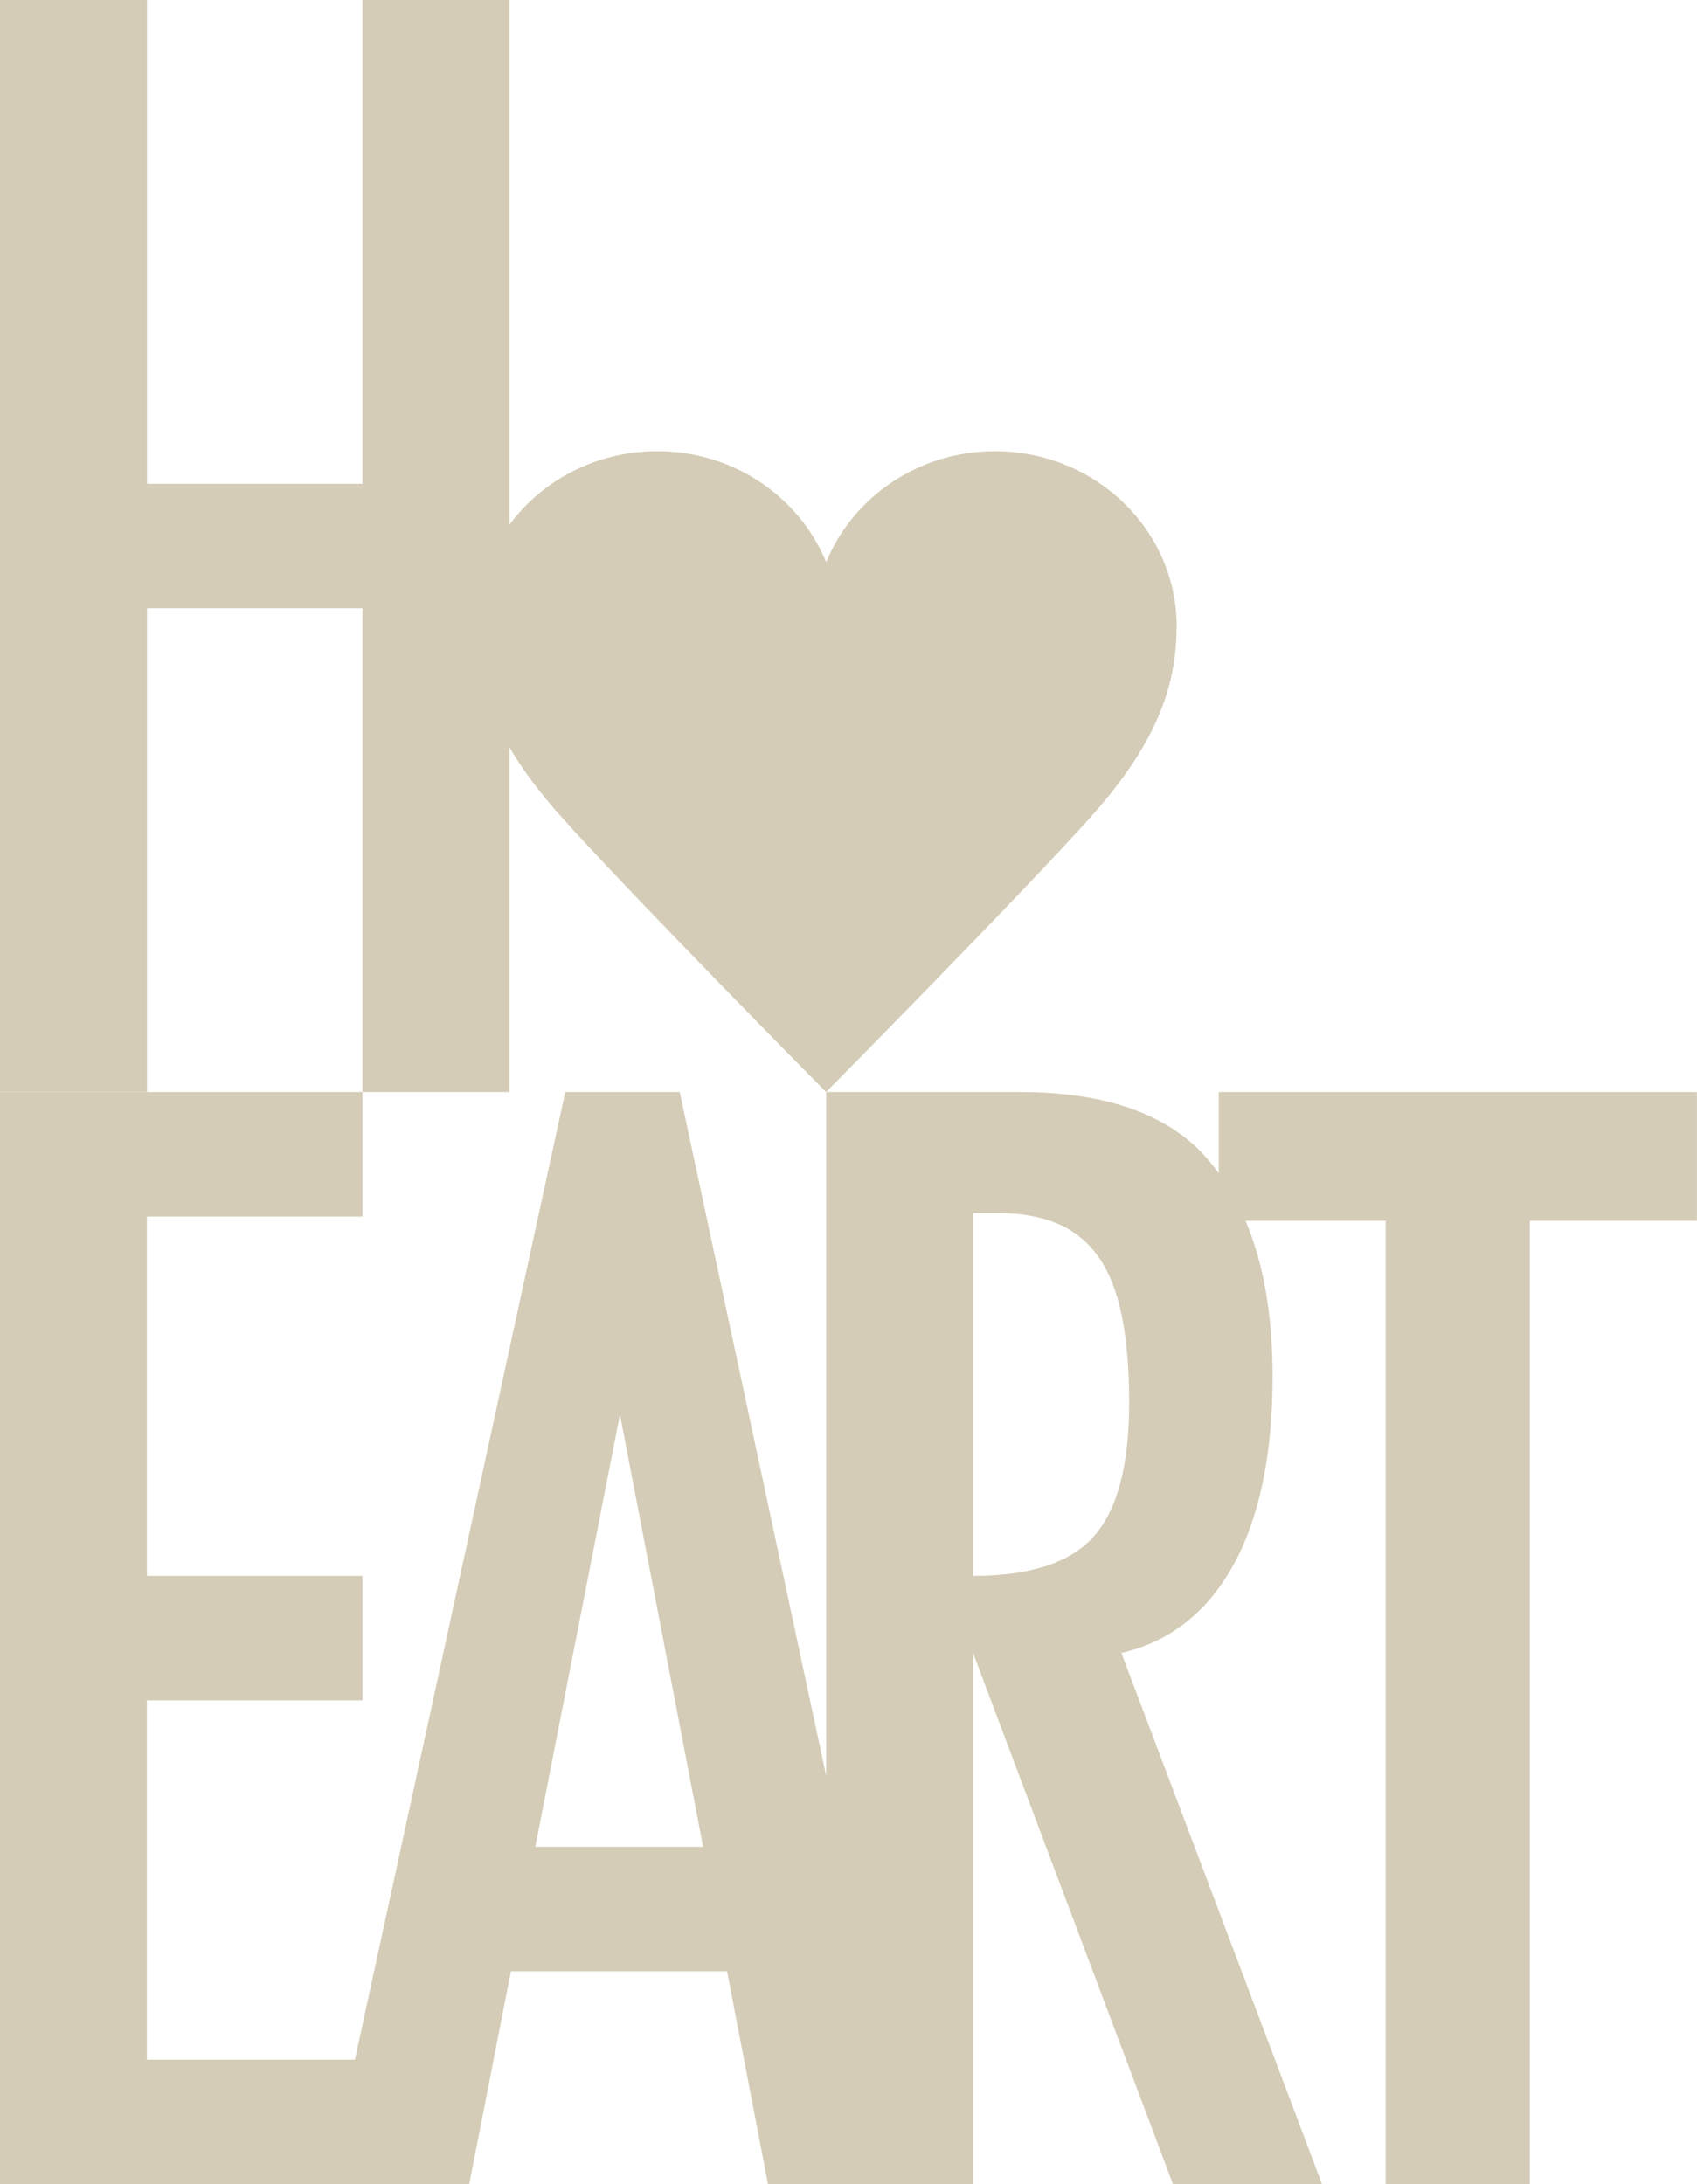
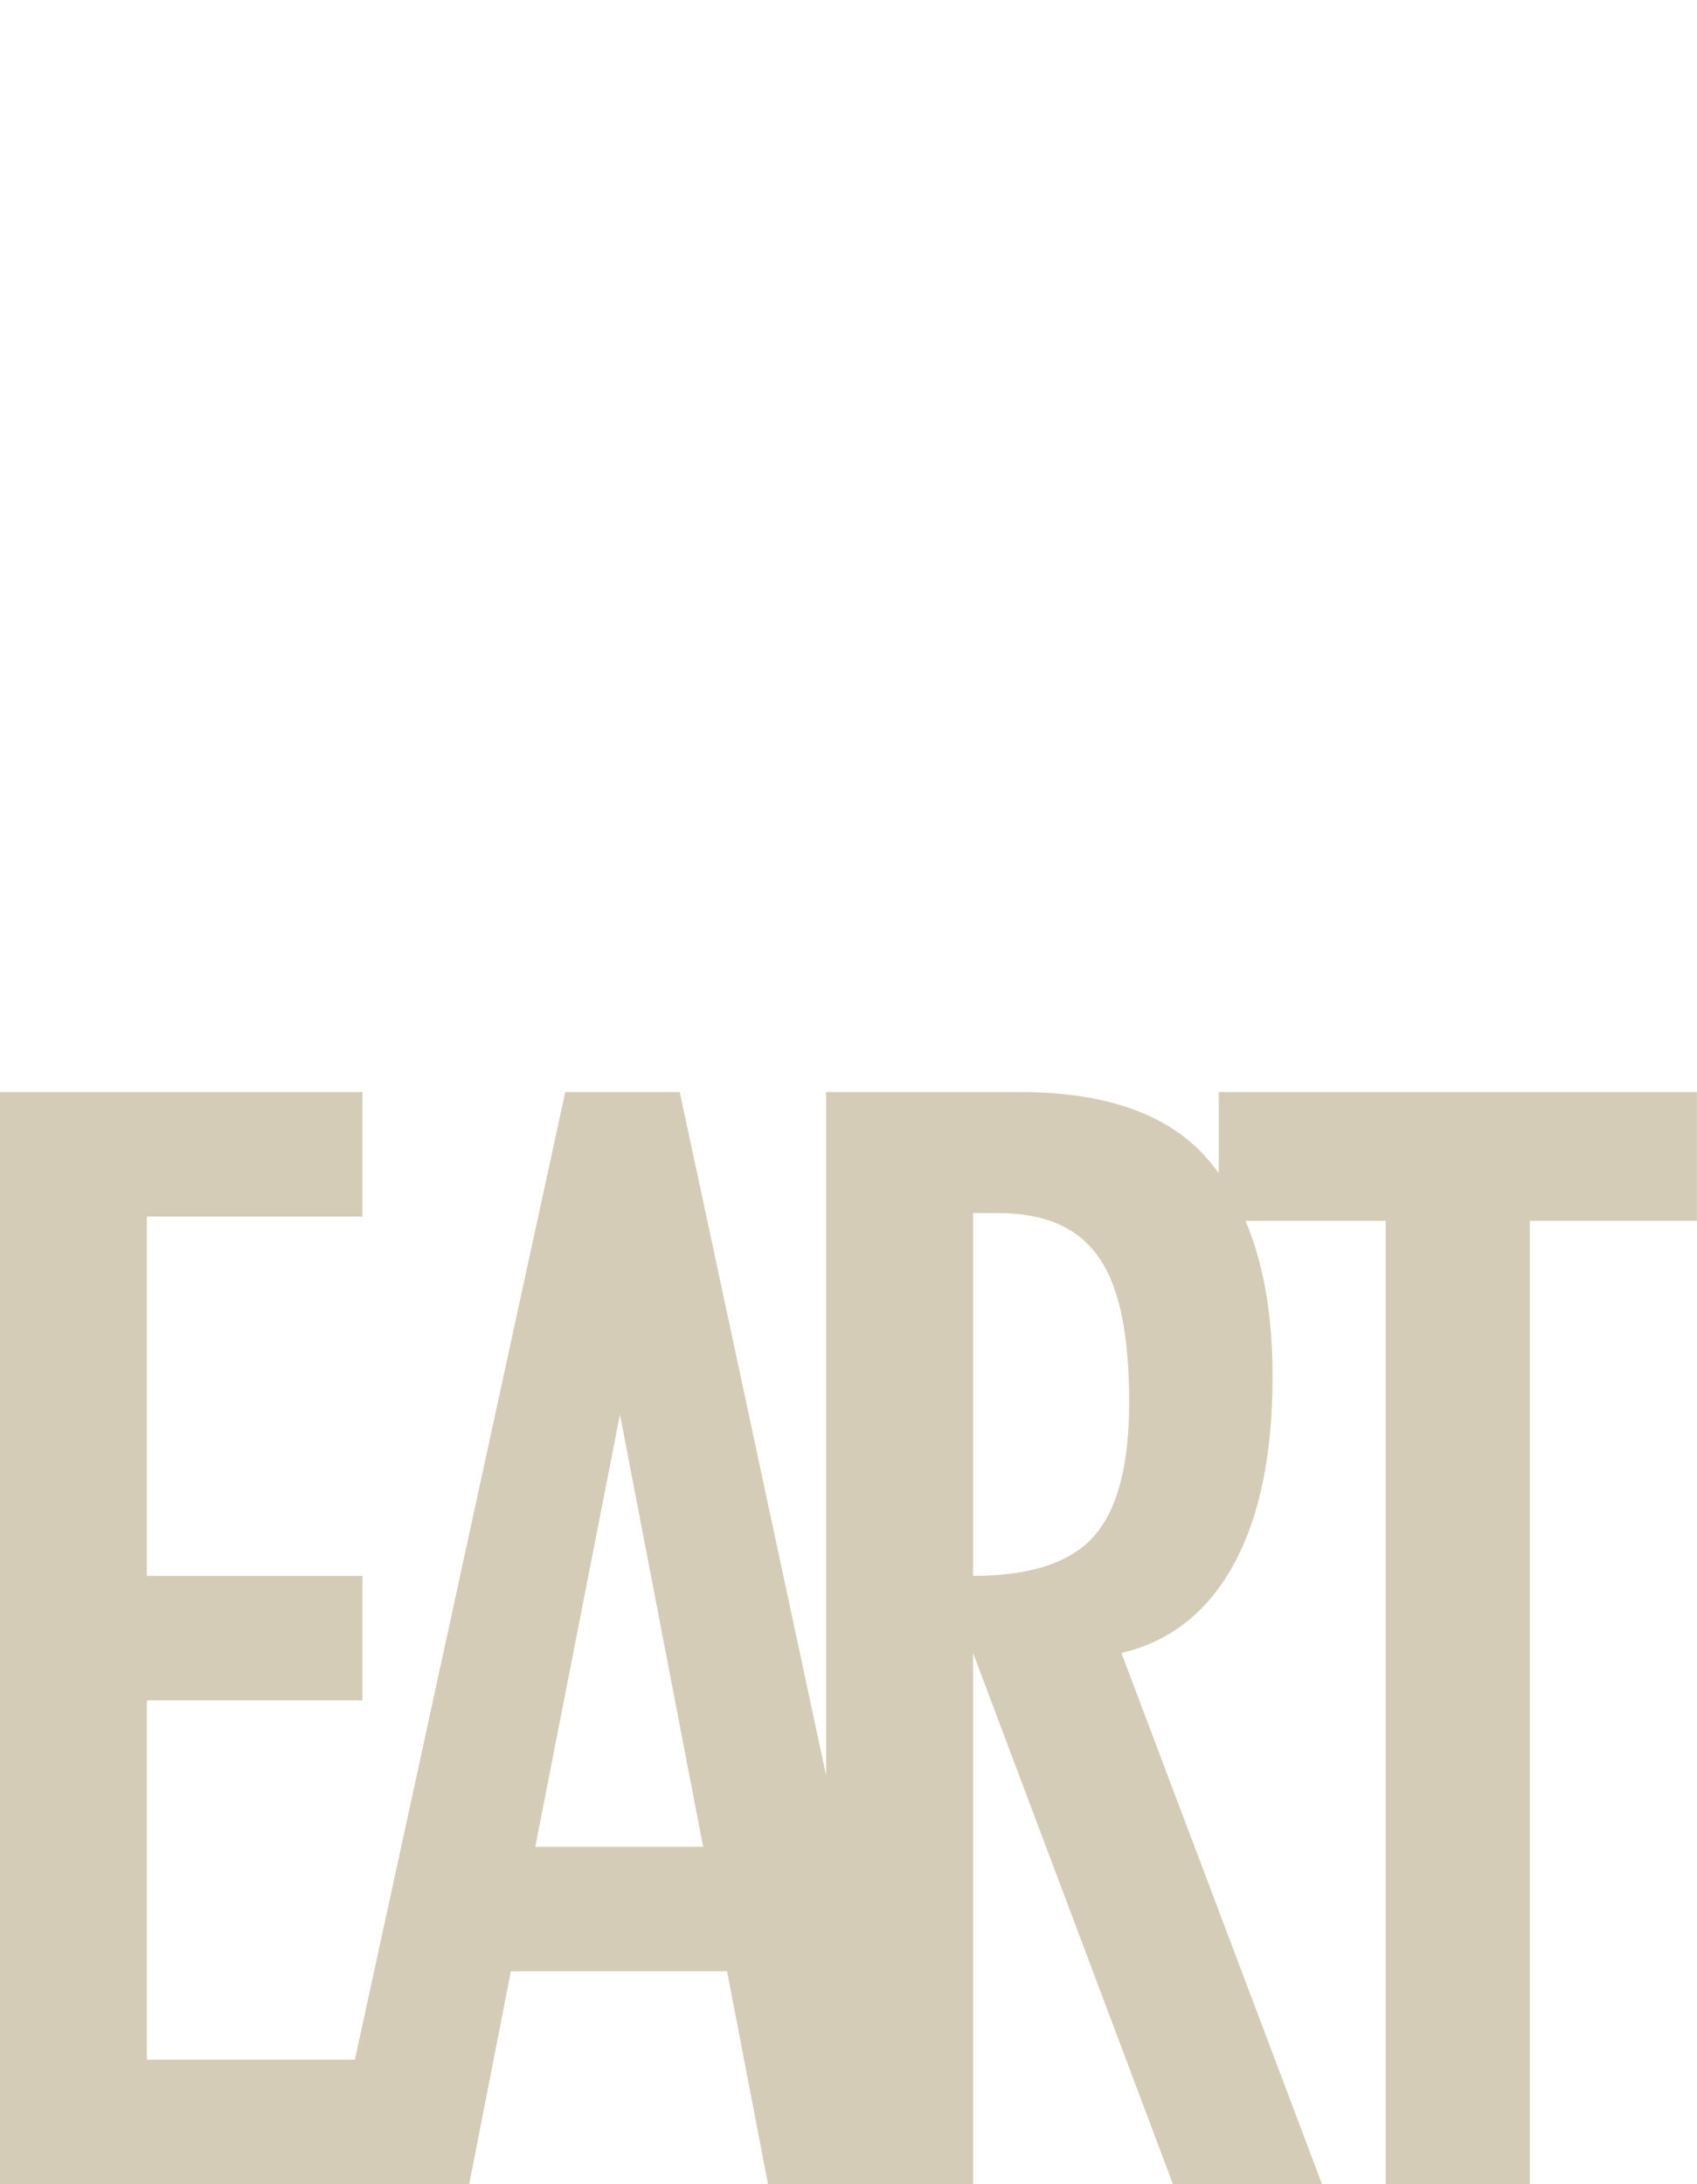
<svg xmlns="http://www.w3.org/2000/svg" width="122" height="157" viewBox="0 0 122 157" fill="none">
  <g clip-path="url(#clip0_144_14443)">
    <path d="M87.618 78.5V84.325C87.169 83.715 86.688 83.143 86.162 82.617C83.352 79.874 79.067 78.5 73.312 78.5H59.396V127.65L48.868 78.5H40.637L25.515 148.054H10.56V122.223H26.054V113.277H10.56V87.446H26.054V78.5H0V157H33.733L36.73 141.696H52.268L55.213 157H69.956V118.819L84.327 157H95.041L80.619 118.819C84.109 118.004 86.791 115.897 88.671 112.493C90.55 109.083 91.487 104.568 91.487 98.942C91.487 94.53 90.839 90.805 89.543 87.755H99.622V157H109.983V87.755H121.994V78.5H87.612H87.618ZM44.569 101.678L50.549 132.756H38.481L44.569 101.678ZM78.643 110.432C76.949 112.333 74.056 113.277 69.956 113.277V87.196H71.733C73.395 87.196 74.826 87.453 76.025 87.96C77.225 88.467 78.207 89.264 78.97 90.349C79.734 91.434 80.292 92.841 80.645 94.569C80.998 96.296 81.177 98.383 81.177 100.824C81.177 105.332 80.33 108.537 78.637 110.432H78.643Z" fill="#D4CCB6" />
-     <path d="M26.054 0V34.777H10.567V0H0V78.5H10.567V43.723H26.054V78.5H36.62V0H26.054Z" fill="#D4CCB6" />
-     <path d="M71.534 32.433C66.016 32.433 61.313 35.74 59.395 40.409C57.477 35.74 52.774 32.433 47.257 32.433C40.039 32.433 34.182 38.084 34.182 45.053C34.182 45.104 34.188 45.162 34.188 45.213C34.259 48.996 35.33 53.029 40.148 58.481C44.819 63.761 59.389 78.5 59.389 78.5C59.389 78.5 73.959 63.761 78.629 58.481C83.447 53.029 84.525 49.002 84.589 45.213C84.589 45.162 84.596 45.104 84.596 45.053C84.596 38.084 78.745 32.433 71.521 32.433H71.534Z" fill="#D4CCB6" />
  </g>
  <defs>
    <clipPath id="clip0_144_14443">
      <rect width="122" height="157" fill="white" />
    </clipPath>
  </defs>
</svg>